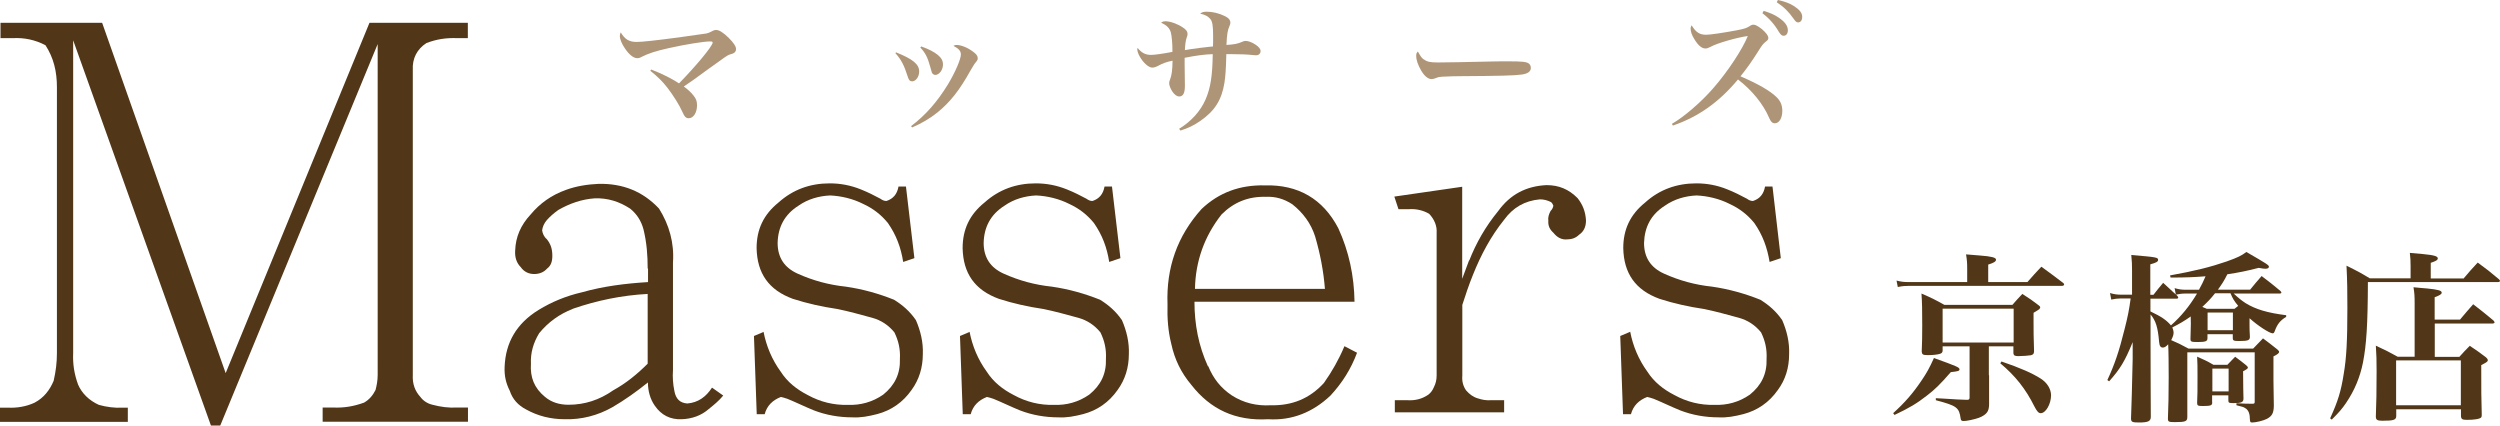
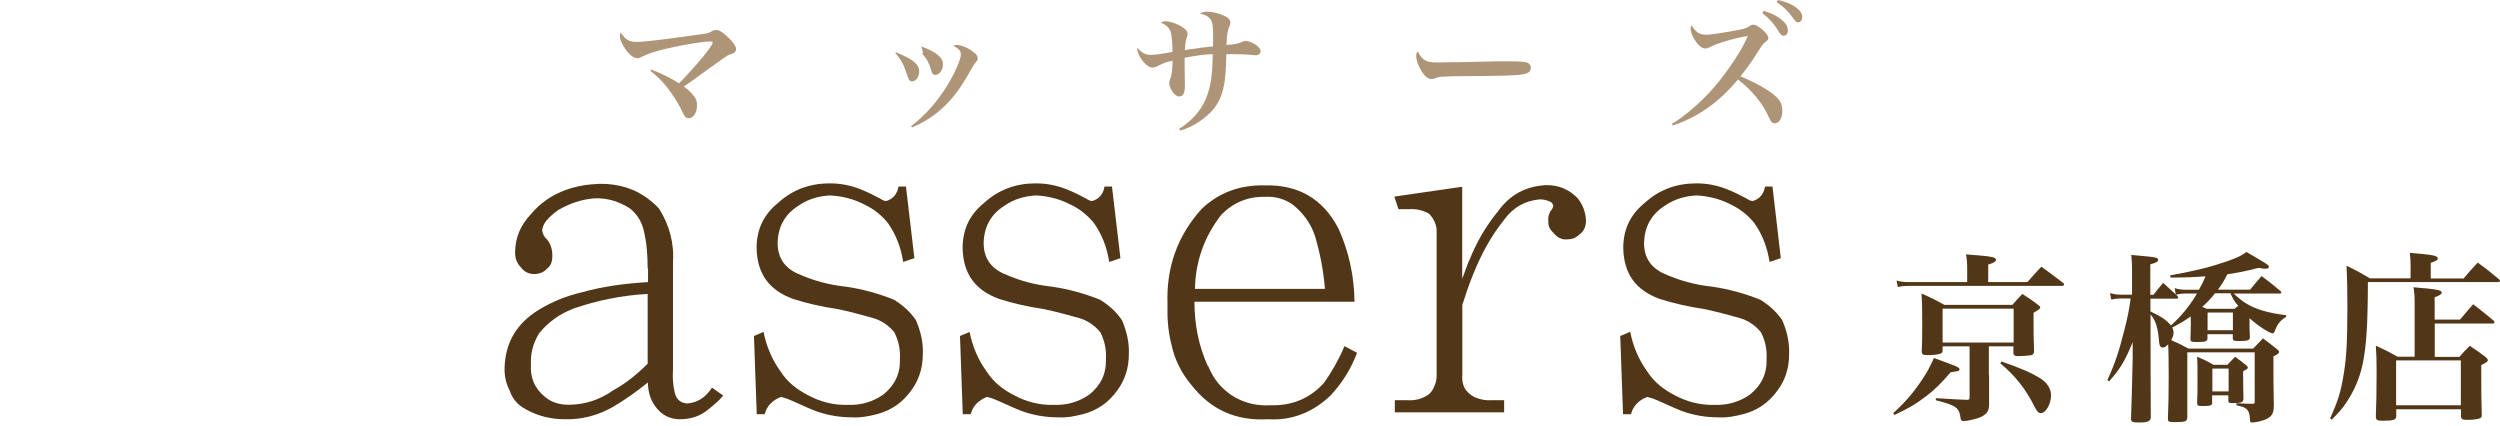
<svg xmlns="http://www.w3.org/2000/svg" viewBox="0 0 198.52 33.79">
  <defs>
    <style>.d{fill:#af9578;}.e{fill:#513617;}</style>
  </defs>
  <g id="a" />
  <g id="b">
    <g id="c">
      <g>
-         <path class="e" d="M29.34,1.81h7.81v1.22h-.82c-.91-.04-1.69,.09-2.47,.39-.74,.48-1.13,1.22-1.08,2.13V29.75c-.04,.74,.17,1.3,.61,1.78,.22,.3,.56,.52,.95,.61,.65,.17,1.26,.26,2,.22h.82v1.13h-11.54v-1.13h.82c.87,.04,1.65-.09,2.47-.39,.39-.22,.69-.56,.91-1,.09-.35,.17-.74,.17-1.21V3.5l-12.5,30.29h-.74L5.81,3.2V28.02c-.04,.91,.09,1.69,.39,2.52,.3,.69,.87,1.26,1.65,1.61,.61,.17,1.26,.26,1.91,.22h.39v1.13H0v-1.13H.61c.74,.04,1.48-.09,2.13-.39,.74-.39,1.21-1,1.52-1.74,.17-.74,.26-1.43,.26-2.21V6.93c0-1.26-.26-2.34-.91-3.34-.82-.43-1.69-.61-2.6-.56H.04V1.81H8.11l9.81,27.82L29.34,1.81Z" />
        <g>
          <path class="e" d="M51.43,21.32c0-1.03-.07-2.03-.33-3.1-.18-.67-.52-1.22-1.07-1.66-.85-.55-1.77-.85-2.81-.81-1.03,.07-1.99,.41-2.88,.92-.37,.26-.66,.52-.92,.81-.22,.26-.33,.52-.37,.81,.04,.26,.15,.52,.37,.7,.33,.41,.44,.81,.44,1.33,0,.44-.11,.78-.41,1-.26,.3-.63,.44-1.03,.44-.44,0-.81-.18-1.07-.55-.33-.33-.48-.78-.44-1.33,.04-1.07,.44-2,1.22-2.84,.74-.89,1.66-1.55,2.81-1.96,.81-.3,1.7-.44,2.59-.48,1.92-.04,3.51,.59,4.8,1.96,.81,1.29,1.22,2.73,1.11,4.29v8.53c-.04,.59,0,1.11,.11,1.66,.11,.63,.44,.96,1.03,1,.85-.07,1.48-.52,1.96-1.26l.89,.63c-.33,.41-.74,.74-1.15,1.07-.59,.52-1.33,.78-2.14,.81-.92,.04-1.63-.33-2.14-1.07-.37-.52-.55-1.18-.55-1.85-.92,.74-1.85,1.4-2.81,1.96-1.18,.67-2.48,1-3.8,.96-1.11,0-2.14-.26-3.07-.78-.63-.33-1.07-.81-1.29-1.48-.3-.59-.44-1.18-.41-1.88,.07-1.96,.96-3.47,2.7-4.54,1.03-.63,2.18-1.11,3.44-1.4,1.7-.48,3.44-.7,5.25-.81v-1.07Zm-5.95,3.21c-1.07,.41-1.96,1.07-2.66,1.92-.48,.78-.7,1.59-.66,2.44-.07,1.07,.26,1.92,1.11,2.62,.52,.44,1.15,.63,1.88,.63,1.26,0,2.44-.37,3.55-1.15,1-.55,1.88-1.26,2.73-2.11v-5.54c-2.07,.11-4.03,.52-5.95,1.18Z" />
          <path class="e" d="M60.63,26.34c.22,1.14,.67,2.22,1.37,3.18,.52,.81,1.26,1.4,2.14,1.85,1,.55,2.07,.81,3.18,.78,1,.04,1.96-.22,2.81-.81,.92-.74,1.37-1.66,1.33-2.84,.04-.78-.11-1.44-.44-2.11-.48-.59-1.07-.96-1.74-1.15-.96-.26-1.88-.52-2.77-.7-1.22-.18-2.4-.44-3.55-.81-1.92-.7-2.84-2.03-2.88-4.03,0-1.48,.55-2.66,1.74-3.62,1.15-1.03,2.51-1.52,4.06-1.52,.85,0,1.66,.15,2.48,.48,.55,.22,1.07,.48,1.55,.74,.15,.11,.3,.18,.48,.18,.55-.18,.85-.55,.96-1.15h.59l.67,5.69-.89,.3c-.18-1.15-.55-2.14-1.22-3.1-.55-.67-1.18-1.15-1.96-1.51-.81-.41-1.74-.63-2.62-.67-.89,.04-1.77,.29-2.51,.81-1.11,.7-1.63,1.7-1.66,2.96,0,1.14,.52,1.96,1.59,2.44,1.22,.55,2.48,.89,3.81,1.03,1.33,.19,2.62,.55,3.84,1.04,.67,.41,1.26,.92,1.74,1.62,.37,.85,.59,1.77,.55,2.7,0,1.07-.3,2.03-.89,2.84-.7,1-1.63,1.63-2.73,1.92-.7,.18-1.33,.3-1.99,.26-1.03,0-2.07-.18-3.03-.55-.74-.3-1.4-.63-2.11-.92-.18-.07-.37-.11-.52-.15-.67,.26-1.11,.7-1.29,1.37h-.63l-.22-6.21,.78-.33Z" />
          <path class="e" d="M76.99,26.34c.22,1.14,.67,2.22,1.37,3.18,.52,.81,1.26,1.4,2.14,1.85,1,.55,2.07,.81,3.18,.78,1,.04,1.96-.22,2.81-.81,.92-.74,1.37-1.66,1.33-2.84,.04-.78-.11-1.44-.44-2.11-.48-.59-1.07-.96-1.74-1.15-.96-.26-1.88-.52-2.77-.7-1.22-.18-2.4-.44-3.55-.81-1.92-.7-2.84-2.03-2.88-4.03,0-1.48,.55-2.66,1.74-3.62,1.15-1.03,2.51-1.52,4.06-1.52,.85,0,1.66,.15,2.48,.48,.55,.22,1.07,.48,1.55,.74,.15,.11,.3,.18,.48,.18,.55-.18,.85-.55,.96-1.15h.59l.67,5.69-.89,.3c-.18-1.15-.55-2.14-1.22-3.1-.55-.67-1.18-1.15-1.96-1.51-.81-.41-1.74-.63-2.62-.67-.89,.04-1.77,.29-2.51,.81-1.11,.7-1.63,1.7-1.66,2.96,0,1.14,.52,1.96,1.59,2.44,1.22,.55,2.48,.89,3.81,1.03,1.33,.19,2.62,.55,3.84,1.04,.67,.41,1.26,.92,1.74,1.62,.37,.85,.59,1.77,.55,2.7,0,1.07-.3,2.03-.89,2.84-.7,1-1.63,1.63-2.73,1.92-.7,.18-1.33,.3-1.99,.26-1.03,0-2.07-.18-3.03-.55-.74-.3-1.4-.63-2.11-.92-.18-.07-.37-.11-.52-.15-.67,.26-1.11,.7-1.29,1.37h-.63l-.22-6.21,.78-.33Z" />
          <path class="e" d="M95.94,29.07c.41,1,1,1.74,1.88,2.33,.92,.59,1.96,.85,3.1,.78,1.66,.04,3.07-.52,4.21-1.77,.63-.89,1.18-1.85,1.63-2.92l1,.52c-.48,1.29-1.18,2.4-2.11,3.4-1.4,1.33-3.07,2-4.95,1.88-2.59,.15-4.58-.78-6.1-2.73-.81-.96-1.33-2.03-1.59-3.25-.26-1.03-.33-2.07-.3-3.14-.11-2.92,.78-5.43,2.7-7.57,1.4-1.33,3.07-1.92,5.02-1.88,2.66-.07,4.62,1.07,5.84,3.4,.85,1.85,1.26,3.8,1.29,5.84h-12.71c0,1.81,.33,3.51,1.07,5.13Zm9.27-6.13c-.11-1.4-.37-2.77-.78-4.17-.33-1.03-.96-1.88-1.81-2.55-.67-.44-1.37-.63-2.11-.59-1.4-.04-2.55,.44-3.51,1.4-1.37,1.74-2.07,3.73-2.11,5.91h10.31Z" />
          <path class="e" d="M116.67,20.69c.55-1.4,1.29-2.7,2.29-3.92,.96-1.33,2.22-1.99,3.84-2.07,1,0,1.77,.33,2.47,1.03,.41,.52,.63,1.07,.67,1.77,0,.52-.18,.89-.55,1.14-.26,.26-.59,.37-.96,.37-.41,.04-.78-.15-1.07-.52-.29-.26-.44-.55-.41-.96-.04-.26,.04-.52,.18-.78,.11-.11,.18-.22,.22-.41-.04-.11-.07-.18-.18-.29-.3-.15-.59-.22-.89-.22-1.22,.11-2.14,.66-2.84,1.62-1.07,1.33-1.85,2.81-2.47,4.36-.33,.81-.59,1.59-.85,2.4v5.61c-.04,.48,.07,.85,.3,1.18,.26,.3,.55,.52,.92,.63,.33,.11,.67,.18,1.07,.15h1.03v.96h-8.68v-.96h1c.63,.04,1.18-.11,1.66-.44,.19-.15,.33-.33,.44-.59,.15-.3,.22-.59,.22-.92v-11.34c.04-.55-.18-1.07-.59-1.51-.44-.26-1-.41-1.59-.37h-.85l-.33-1,5.39-.78v7.31c.18-.48,.37-1,.55-1.48Z" />
          <path class="e" d="M129.45,26.34c.22,1.14,.67,2.22,1.37,3.18,.52,.81,1.26,1.4,2.14,1.85,1,.55,2.07,.81,3.18,.78,1,.04,1.96-.22,2.81-.81,.92-.74,1.37-1.66,1.33-2.84,.04-.78-.11-1.44-.44-2.11-.48-.59-1.07-.96-1.74-1.15-.96-.26-1.88-.52-2.77-.7-1.22-.18-2.4-.44-3.55-.81-1.92-.7-2.84-2.03-2.88-4.03,0-1.48,.55-2.66,1.74-3.62,1.14-1.03,2.51-1.52,4.06-1.52,.85,0,1.66,.15,2.47,.48,.55,.22,1.07,.48,1.55,.74,.15,.11,.3,.18,.48,.18,.55-.18,.85-.55,.96-1.15h.59l.66,5.69-.89,.3c-.19-1.15-.55-2.14-1.22-3.1-.55-.67-1.18-1.15-1.96-1.51-.81-.41-1.74-.63-2.62-.67-.89,.04-1.77,.29-2.51,.81-1.11,.7-1.62,1.7-1.66,2.96,0,1.14,.52,1.96,1.59,2.44,1.22,.55,2.47,.89,3.8,1.03,1.33,.19,2.62,.55,3.84,1.04,.67,.41,1.26,.92,1.74,1.62,.37,.85,.59,1.77,.55,2.7,0,1.07-.29,2.03-.89,2.84-.7,1-1.63,1.63-2.73,1.92-.7,.18-1.33,.3-1.99,.26-1.04,0-2.07-.18-3.03-.55-.74-.3-1.4-.63-2.11-.92-.18-.07-.37-.11-.52-.15-.67,.26-1.11,.7-1.29,1.37h-.63l-.22-6.21,.78-.33Z" />
        </g>
        <g>
          <path class="d" d="M51.71,5.52c.9,.35,1.59,.7,2.21,1.1,1.35-1.38,2.67-2.97,2.67-3.24,0-.07-.06-.09-.21-.09-.49,0-1.98,.24-3.27,.53-1.07,.24-1.61,.42-2.17,.7-.13,.08-.23,.1-.34,.1-.29,0-.63-.27-.96-.75-.27-.39-.42-.76-.42-1.01,0-.11,.02-.19,.07-.29,.33,.55,.66,.76,1.26,.76,.43,0,1.46-.11,3.34-.36q2.03-.29,2.19-.31t.44-.17c.13-.08,.24-.11,.36-.11,.23,0,.56,.21,.98,.62,.4,.4,.59,.69,.59,.9,0,.14-.08,.27-.21,.33-.08,.04-.09,.04-.3,.1-.17,.06-.34,.17-1.62,1.1-1.16,.85-1.47,1.07-2.02,1.44,.3,.21,.61,.5,.78,.73,.2,.25,.27,.44,.27,.76,0,.59-.29,1.03-.66,1.03-.22,0-.34-.12-.51-.52-.21-.49-.72-1.3-1.18-1.9-.4-.51-.76-.87-1.36-1.35l.08-.11Z" />
-           <path class="d" d="M71.16,4.16c1.35,.54,1.83,.95,1.83,1.52,0,.42-.27,.78-.56,.78-.17,0-.27-.1-.35-.38-.29-.91-.52-1.35-.98-1.86l.07-.08Zm1.18,5.86c1.14-.86,2.08-1.92,2.94-3.33,.56-.93,1.02-1.98,1.02-2.36,0-.28-.15-.46-.59-.69,.11-.06,.15-.07,.25-.07,.35,0,.86,.2,1.29,.52,.27,.19,.39,.35,.39,.52,0,.13-.02,.17-.15,.33-.1,.11-.22,.31-.42,.65-.87,1.57-1.62,2.52-2.63,3.34-.61,.49-1.27,.87-2.01,1.19l-.09-.11Zm.82-6.33c.61,.22,.98,.41,1.31,.67,.29,.25,.41,.46,.41,.77,0,.42-.3,.82-.61,.82-.11,0-.21-.07-.27-.18q-.03-.08-.14-.49c-.2-.73-.39-1.09-.78-1.51l.08-.09Z" />
+           <path class="d" d="M71.16,4.16c1.35,.54,1.83,.95,1.83,1.52,0,.42-.27,.78-.56,.78-.17,0-.27-.1-.35-.38-.29-.91-.52-1.35-.98-1.86l.07-.08Zm1.18,5.86c1.14-.86,2.08-1.92,2.94-3.33,.56-.93,1.02-1.98,1.02-2.36,0-.28-.15-.46-.59-.69,.11-.06,.15-.07,.25-.07,.35,0,.86,.2,1.29,.52,.27,.19,.39,.35,.39,.52,0,.13-.02,.17-.15,.33-.1,.11-.22,.31-.42,.65-.87,1.57-1.62,2.52-2.63,3.34-.61,.49-1.27,.87-2.01,1.19l-.09-.11Zm.82-6.33c.61,.22,.98,.41,1.31,.67,.29,.25,.41,.46,.41,.77,0,.42-.3,.82-.61,.82-.11,0-.21-.07-.27-.18c-.2-.73-.39-1.09-.78-1.51l.08-.09Z" />
          <path class="d" d="M93.63,10.23c.96-.59,1.69-1.39,2.1-2.33,.4-.91,.55-1.92,.57-3.6-.65,.02-1.33,.11-2.23,.29v.6c0,.35,.01,1.19,.02,1.56v.07c0,.57-.14,.84-.45,.84-.19,0-.38-.14-.56-.41-.14-.22-.24-.48-.24-.65,0-.09,.02-.15,.08-.31,.12-.31,.18-.72,.19-1.47-.5,.1-.78,.21-1.17,.42-.15,.08-.32,.13-.44,.13-.28,0-.7-.36-.99-.87-.12-.21-.2-.44-.2-.57,0-.03,.01-.08,.02-.13,.32,.4,.63,.56,1.07,.56,.28,0,.93-.09,1.7-.24,.01-.65-.06-1.3-.13-1.56-.11-.34-.32-.55-.77-.76,.13-.09,.22-.11,.36-.11,.36,0,.95,.21,1.35,.48,.29,.19,.39,.33,.39,.52,0,.11-.01,.14-.08,.34-.07,.19-.12,.59-.13,.95,.39-.07,.66-.11,1.14-.17q.13-.01,.78-.09,.15-.01,.31-.03c.01-.17,.01-.45,.01-.87,0-.78-.06-1.12-.22-1.31-.18-.21-.39-.33-.81-.43,.17-.12,.29-.15,.53-.15,.44,0,.96,.12,1.39,.33,.33,.15,.48,.32,.48,.54,0,.09-.01,.13-.07,.27-.15,.34-.2,.64-.24,1.5,.62-.04,.88-.09,1.23-.24,.15-.07,.2-.08,.3-.08,.2,0,.5,.11,.77,.29s.41,.34,.41,.52c0,.19-.14,.33-.35,.33-.04,0-.1,0-.18-.01-.54-.06-1.16-.08-1.84-.08h-.35c-.03,1.28-.07,1.73-.15,2.28-.22,1.36-.77,2.23-1.91,3.02-.52,.36-.95,.57-1.58,.77l-.08-.1Z" />
          <path class="d" d="M113.09,4.73c.24,.18,.5,.23,1.1,.23,.44,0,2.46-.03,4.38-.08,.19-.01,.91-.01,1.24-.01,1.1,0,1.45,.04,1.62,.2,.09,.08,.13,.2,.13,.33,0,.28-.24,.45-.72,.52-.62,.08-1.59,.11-4.93,.13-.51,0-.56,.01-1.37,.04-.27,.02-.32,.03-.49,.1-.17,.07-.28,.09-.38,.09-.27,0-.56-.24-.82-.68-.25-.44-.39-.83-.39-1.15,0-.19,.01-.22,.13-.36,.23,.41,.3,.51,.48,.64Z" />
          <path class="d" d="M132.77,9.83c.93-.53,2.33-1.73,3.28-2.83,1.17-1.34,2.33-3.12,2.74-4.14-.84,.11-2.45,.57-2.96,.86-.22,.11-.28,.13-.41,.13-.29,0-.58-.25-.88-.75-.2-.32-.29-.59-.29-.83,0-.1,.01-.14,.08-.26,.33,.55,.63,.75,1.15,.75,.35,0,1.44-.17,2.41-.35,.72-.14,.79-.18,1.07-.35,.11-.08,.19-.1,.3-.1,.14,0,.35,.12,.66,.36,.32,.28,.5,.51,.5,.69,0,.11-.04,.18-.18,.28-.23,.18-.32,.29-.64,.81-.51,.8-.84,1.27-1.39,1.96,1.44,.62,2.36,1.16,2.86,1.65,.32,.31,.46,.65,.46,1.09,0,.59-.25,.99-.6,.99-.19,0-.32-.13-.45-.44-.46-1.08-1.36-2.19-2.47-3.04-1.51,1.81-3.15,2.97-5.17,3.66l-.07-.12Zm7.28-8.97c.53,.17,.86,.31,1.18,.53,.51,.34,.74,.66,.74,1.02,0,.25-.13,.43-.33,.43-.15,0-.23-.07-.39-.32-.33-.57-.76-1.06-1.3-1.47l.1-.19Zm1.13-.86c.56,.12,.97,.28,1.29,.49,.44,.29,.64,.54,.64,.85,0,.27-.13,.44-.33,.44-.12,0-.2-.07-.36-.3-.38-.54-.75-.92-1.33-1.3l.09-.18Z" />
        </g>
        <g>
          <path class="e" d="M150.33,32.81c.94-.85,1.58-1.59,2.26-2.6,.4-.59,.61-.96,.98-1.78,1.81,.65,2.03,.74,2.03,.9,0,.13-.13,.16-.69,.22-.84,.96-1.26,1.38-1.92,1.88-.78,.61-1.39,.97-2.55,1.52l-.1-.13Zm10.67-10.42c.48-.54,.62-.71,1.1-1.21,.75,.55,.98,.71,1.75,1.3,.04,.04,.06,.09,.06,.1,0,.07-.07,.12-.16,.12h-12.17c-.25,0-.48,.01-.88,.09l-.1-.51c.35,.09,.59,.12,.97,.12h4.64v-1.04c0-.46-.01-.67-.09-1.16,.49,.04,.87,.07,1.11,.09,.91,.07,1.27,.16,1.27,.33,0,.14-.16,.25-.62,.39v1.39h3.11Zm-3.05,7.41v2.31c-.01,.46-.12,.67-.42,.87-.23,.16-.52,.26-1.07,.38-.27,.06-.42,.07-.55,.07-.14,0-.2-.04-.22-.2-.12-.87-.3-1.01-1.97-1.45v-.16c.25,.01,.45,.03,.58,.03q1.33,.09,1.9,.1c.14,0,.2-.04,.2-.17v-4.08h-2.14v.35c-.01,.14-.07,.2-.22,.25-.19,.06-.56,.1-.96,.1s-.46-.06-.48-.28c.03-.74,.04-1.14,.04-2.08,0-1.33-.01-1.79-.06-2.53,.83,.36,1.07,.48,1.82,.9h5.4c.33-.38,.43-.49,.79-.87,.61,.39,.78,.51,1.29,.9,.09,.06,.13,.12,.13,.17,0,.03-.04,.1-.07,.14-.04,.03-.19,.13-.46,.29v.75c0,.74,0,1.1,.04,2.3-.01,.2-.06,.27-.25,.32-.14,.03-.68,.07-1.01,.07-.28,0-.36-.06-.38-.23v-.55h-1.95v2.3Zm-3.69-2.6h5.64v-2.69h-5.64v2.69Zm4.66,1.5c1.52,.52,2.47,.94,3.14,1.37,.51,.33,.81,.83,.81,1.32,0,.69-.42,1.42-.82,1.42-.17,0-.3-.14-.51-.55-.68-1.37-1.52-2.43-2.7-3.41l.09-.14Z" />
          <path class="e" d="M174.63,22.98c.2-.35,.32-.61,.51-1.04-.94,.07-1.49,.1-2.78,.1l-.04-.17c1.95-.35,3.23-.67,4.5-1.11,.9-.32,1.17-.46,1.56-.75,1.61,.93,1.79,1.04,1.79,1.17,0,.1-.1,.16-.26,.16-.12,0-.25-.01-.55-.07-1.06,.27-1.52,.36-2.49,.51-.27,.54-.45,.81-.75,1.22h2.56c.39-.48,.51-.62,.91-1.08,.65,.49,.85,.65,1.5,1.19,.04,.06,.07,.09,.07,.13s-.06,.07-.14,.07h-3.65c.42,.39,.64,.56,.96,.77,.78,.48,1.74,.77,3.21,.95v.13c-.49,.3-.71,.59-.91,1.14-.04,.12-.09,.17-.16,.17-.25,0-1.19-.61-1.84-1.2v.51c0,.29,0,.48,.03,.98-.01,.26-.14,.32-.85,.32-.45,0-.51-.03-.51-.25v-.29h-2.01v.32c0,.25-.17,.3-.79,.3-.51,0-.56-.03-.56-.25,.03-.93,.03-.98,.03-1.2,0-.13,0-.14-.01-.58-.51,.36-.85,.56-1.46,.87,.07,.19,.1,.3,.1,.39,0,.19-.04,.32-.19,.62,.52,.22,.74,.33,1.37,.67h5.14c.33-.35,.43-.45,.78-.81,.51,.38,.65,.49,1.14,.88,.1,.09,.14,.14,.14,.19,0,.1-.12,.2-.45,.36v1.95c0,.42,0,.46,.03,1.97-.01,.58-.14,.82-.55,1.04-.27,.14-.87,.29-1.17,.29-.16,0-.17-.04-.19-.36,0-.38-.14-.67-.38-.79-.13-.09-.17-.09-.68-.22v-.16c.67,.04,.84,.04,1.29,.04,.13,0,.16-.03,.16-.16v-3.92h-5.35v5.12c0,.36-.13,.42-.98,.42-.51,0-.56-.03-.56-.29,.04-.98,.06-1.88,.06-3.27,0-.98-.01-2.13-.04-2.62-.17,.19-.3,.26-.42,.26-.19,0-.27-.13-.3-.45-.1-1.16-.26-1.68-.68-2.18v2.43c0,.71,0,1.9,.01,3.56,0,.42,.01,1.14,.01,2.16-.01,.33-.22,.43-.93,.43-.55,0-.64-.04-.64-.33q.06-1.53,.13-4.7v-1.35c-.62,1.52-1,2.14-1.87,3.11l-.14-.1c.56-1.2,.93-2.26,1.37-4.05,.25-.98,.36-1.53,.48-2.43h-.77c-.26,0-.51,.03-.77,.09l-.1-.52c.33,.1,.56,.13,.87,.13h.88v-1.95c0-.43-.01-.68-.06-1.2,2.02,.17,2.13,.19,2.13,.39,0,.14-.16,.23-.62,.35v2.42h.25c.33-.42,.43-.55,.77-.95,.41,.38,.78,.72,1.13,1.04,.04,.07,.07,.1,.07,.13,0,.06-.06,.09-.16,.09h-2.05v1.01c.9,.43,1.27,.69,1.63,1.11,.81-.72,1.49-1.55,2.07-2.53h-.9c-.29,0-.51,.03-.78,.09l-.1-.52c.33,.1,.58,.13,.88,.13h1.07Zm1.04,8.97c0,.25-.12,.29-.75,.29-.39,0-.45-.03-.45-.25,.03-.75,.03-.9,.03-2.08,0-.87,0-1.01-.03-1.59,.58,.26,.75,.33,1.3,.65h1.1c.26-.28,.35-.36,.62-.64,.39,.29,.51,.38,.87,.67,.1,.09,.14,.14,.14,.19,0,.07-.07,.13-.38,.29q.01,1.65,.03,2.17c0,.29-.16,.36-.78,.36-.38,0-.42-.03-.42-.22v-.4h-1.29v.56Zm-.46-7.43h2.23l.29-.23c-.35-.43-.43-.58-.61-1h-1.23c-.33,.42-.59,.69-1.01,1.08l.33,.14Zm2.1,.3h-2.01v1.4h2.01v-1.4Zm-1.63,6.26h1.29v-1.81h-1.29v1.81Z" />
          <path class="e" d="M195.65,22.09c.46-.55,.61-.71,1.1-1.24,.75,.55,.97,.72,1.68,1.32,.06,.06,.09,.1,.09,.13,0,.06-.07,.1-.16,.1h-10.33c-.01,3.4-.12,5-.39,6.38-.23,1.17-.68,2.24-1.34,3.21-.33,.49-.58,.77-1.14,1.33l-.13-.1c.61-1.33,.87-2.16,1.08-3.53,.22-1.27,.29-2.65,.29-5.26,0-1.3-.01-2.17-.07-3.33,.84,.41,1.08,.54,1.85,1h3.24v-.98c0-.41-.01-.61-.06-1.04,.45,.04,.8,.07,1.01,.09,.91,.09,1.21,.17,1.21,.35,0,.13-.16,.22-.56,.35v1.24h2.63Zm-.3,3.28c.45-.54,.59-.69,1.04-1.21,.71,.55,.93,.72,1.61,1.29,.06,.07,.09,.12,.09,.15,0,.04-.07,.09-.14,.09h-4.61v2.65h1.95c.35-.39,.46-.51,.83-.88,.58,.38,.74,.51,1.24,.88,.13,.1,.19,.19,.19,.26,0,.12-.09,.17-.52,.39,0,2.24,0,2.43,.04,3.95,0,.1-.01,.16-.04,.2-.1,.13-.54,.2-1.13,.2-.38,0-.46-.06-.48-.29v-.55h-5.14v.55c-.01,.3-.22,.36-1.11,.36-.39,0-.51-.07-.51-.33,.04-1.14,.06-1.91,.06-3.59,0-.95-.01-1.24-.06-2.04,.78,.36,1.01,.48,1.74,.88h1.34v-4.28c0-.51-.01-.74-.09-1.24,.49,.04,.87,.09,1.11,.1,.85,.09,1.13,.16,1.13,.33,0,.12-.16,.22-.56,.36v1.78h2.03Zm-5.08,6.81h5.14v-3.56h-5.14v3.56Z" />
        </g>
      </g>
    </g>
  </g>
</svg>